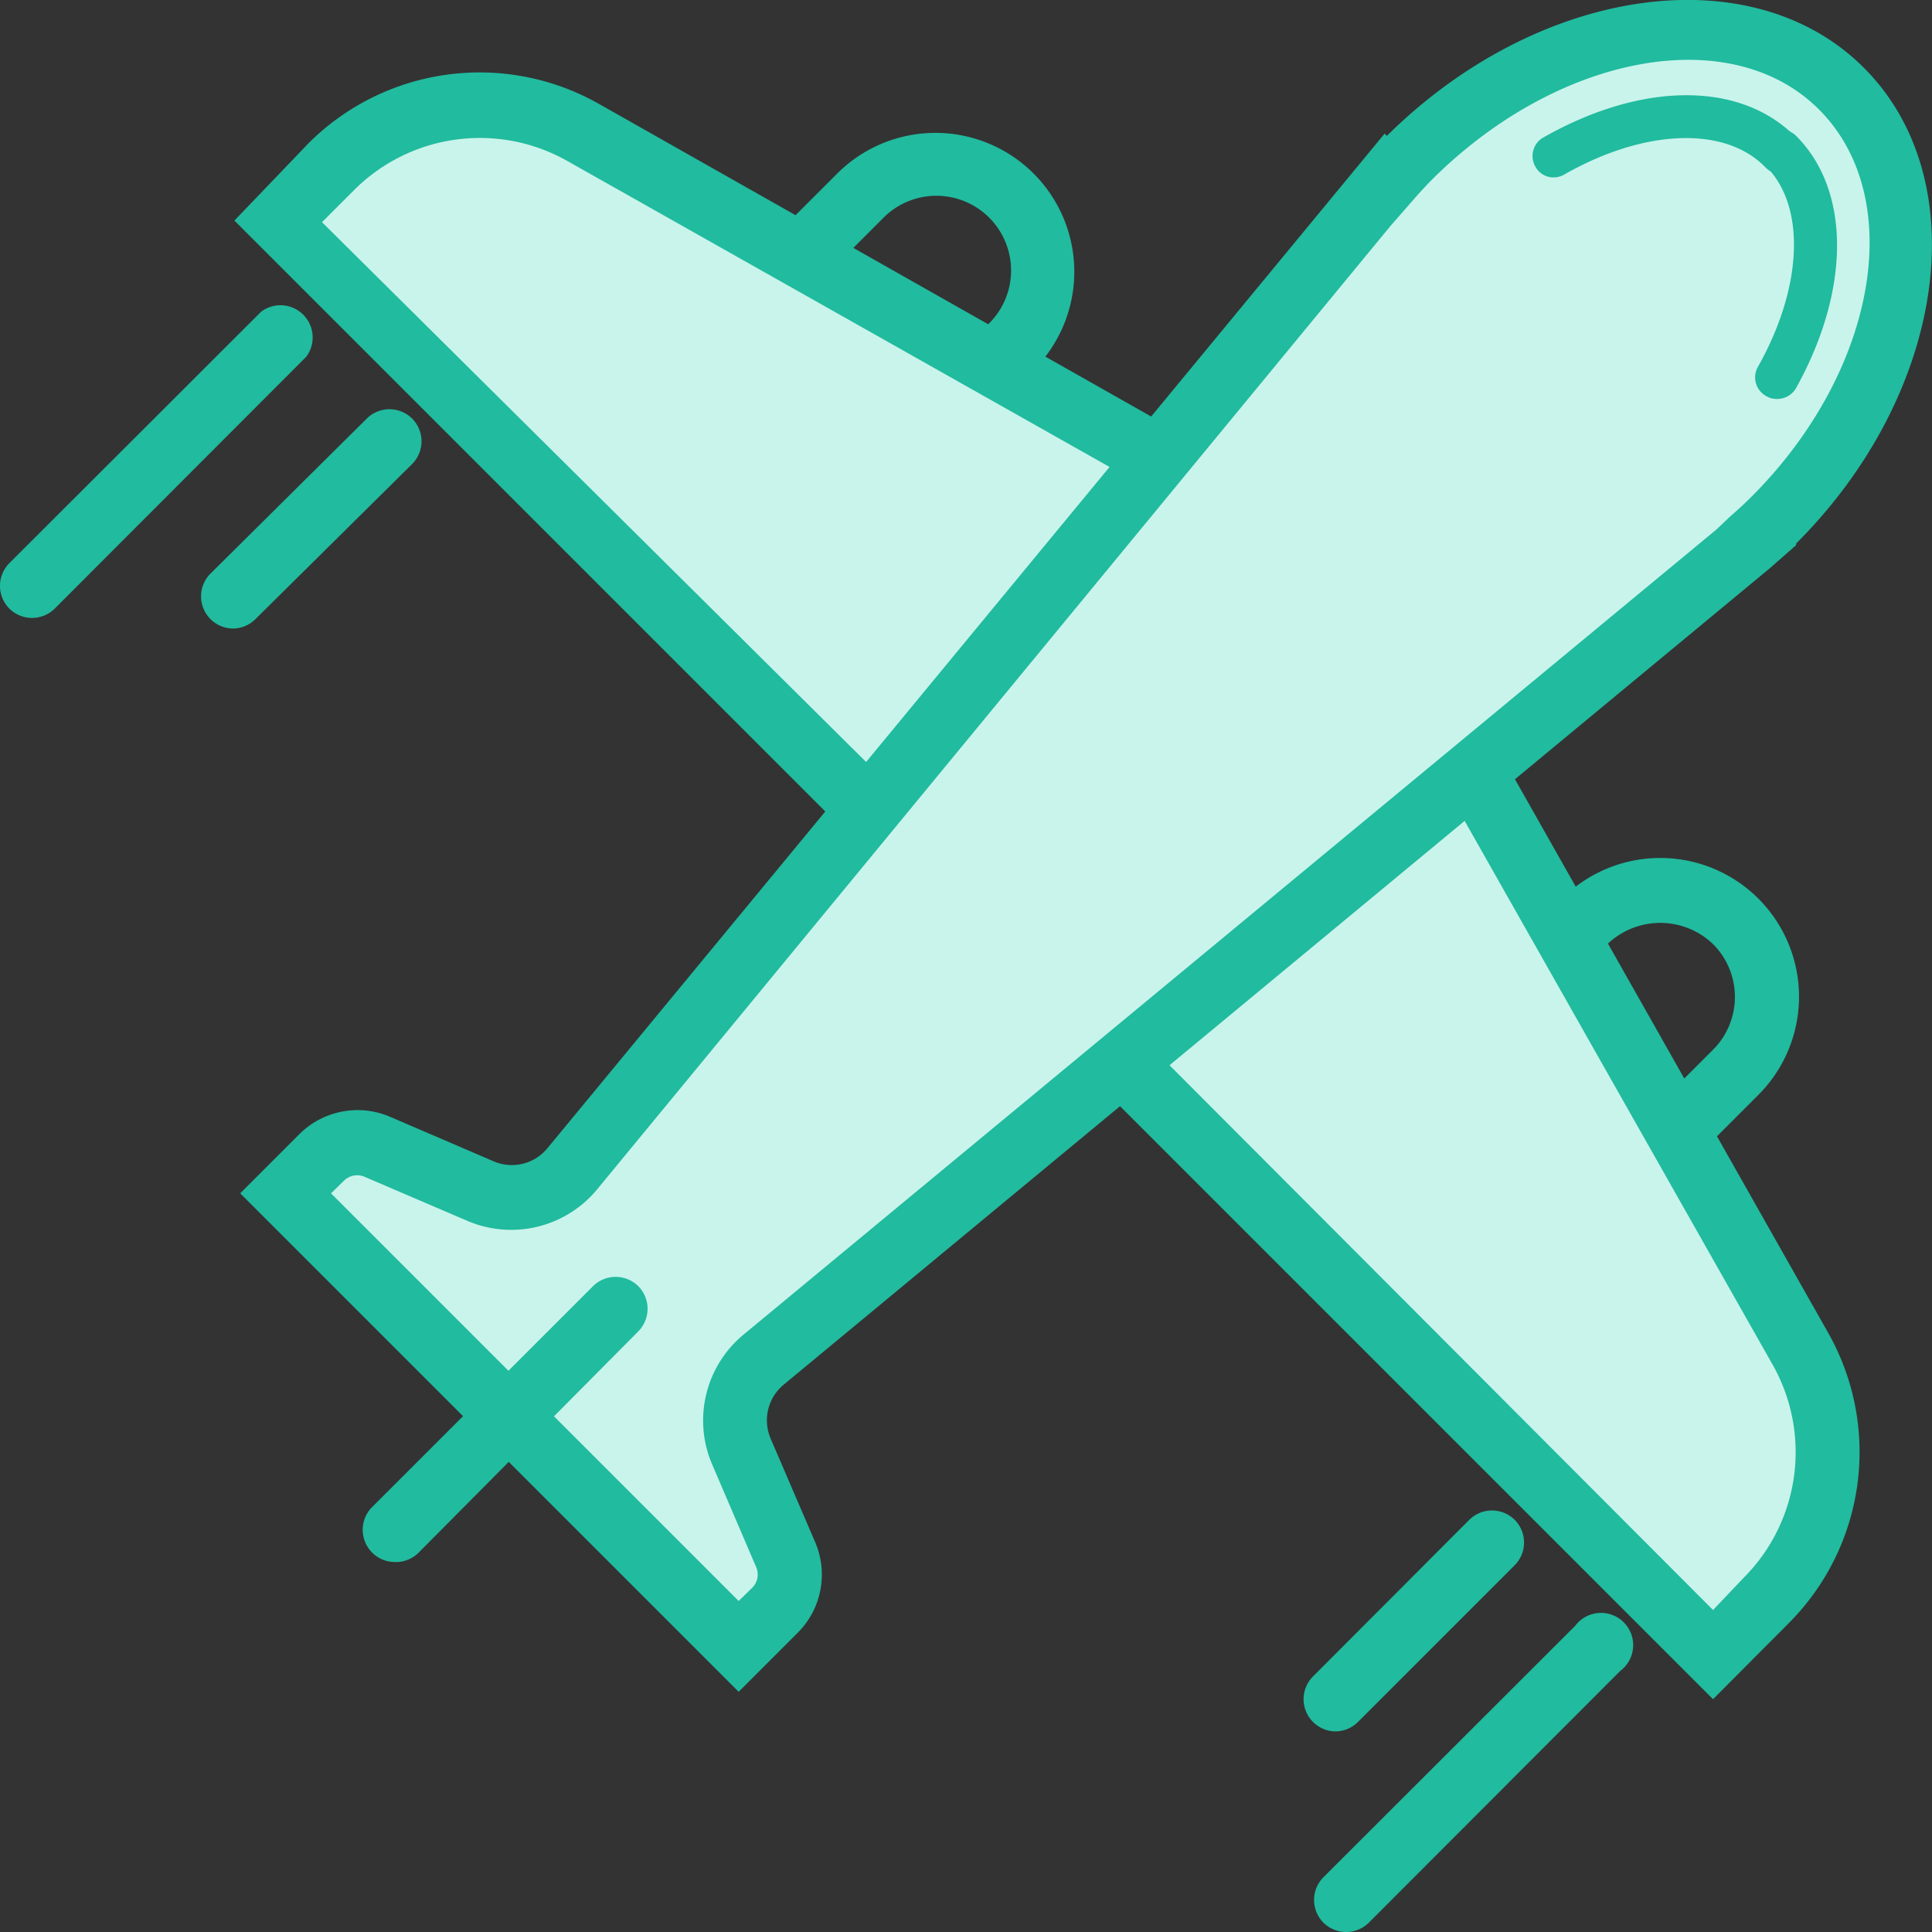
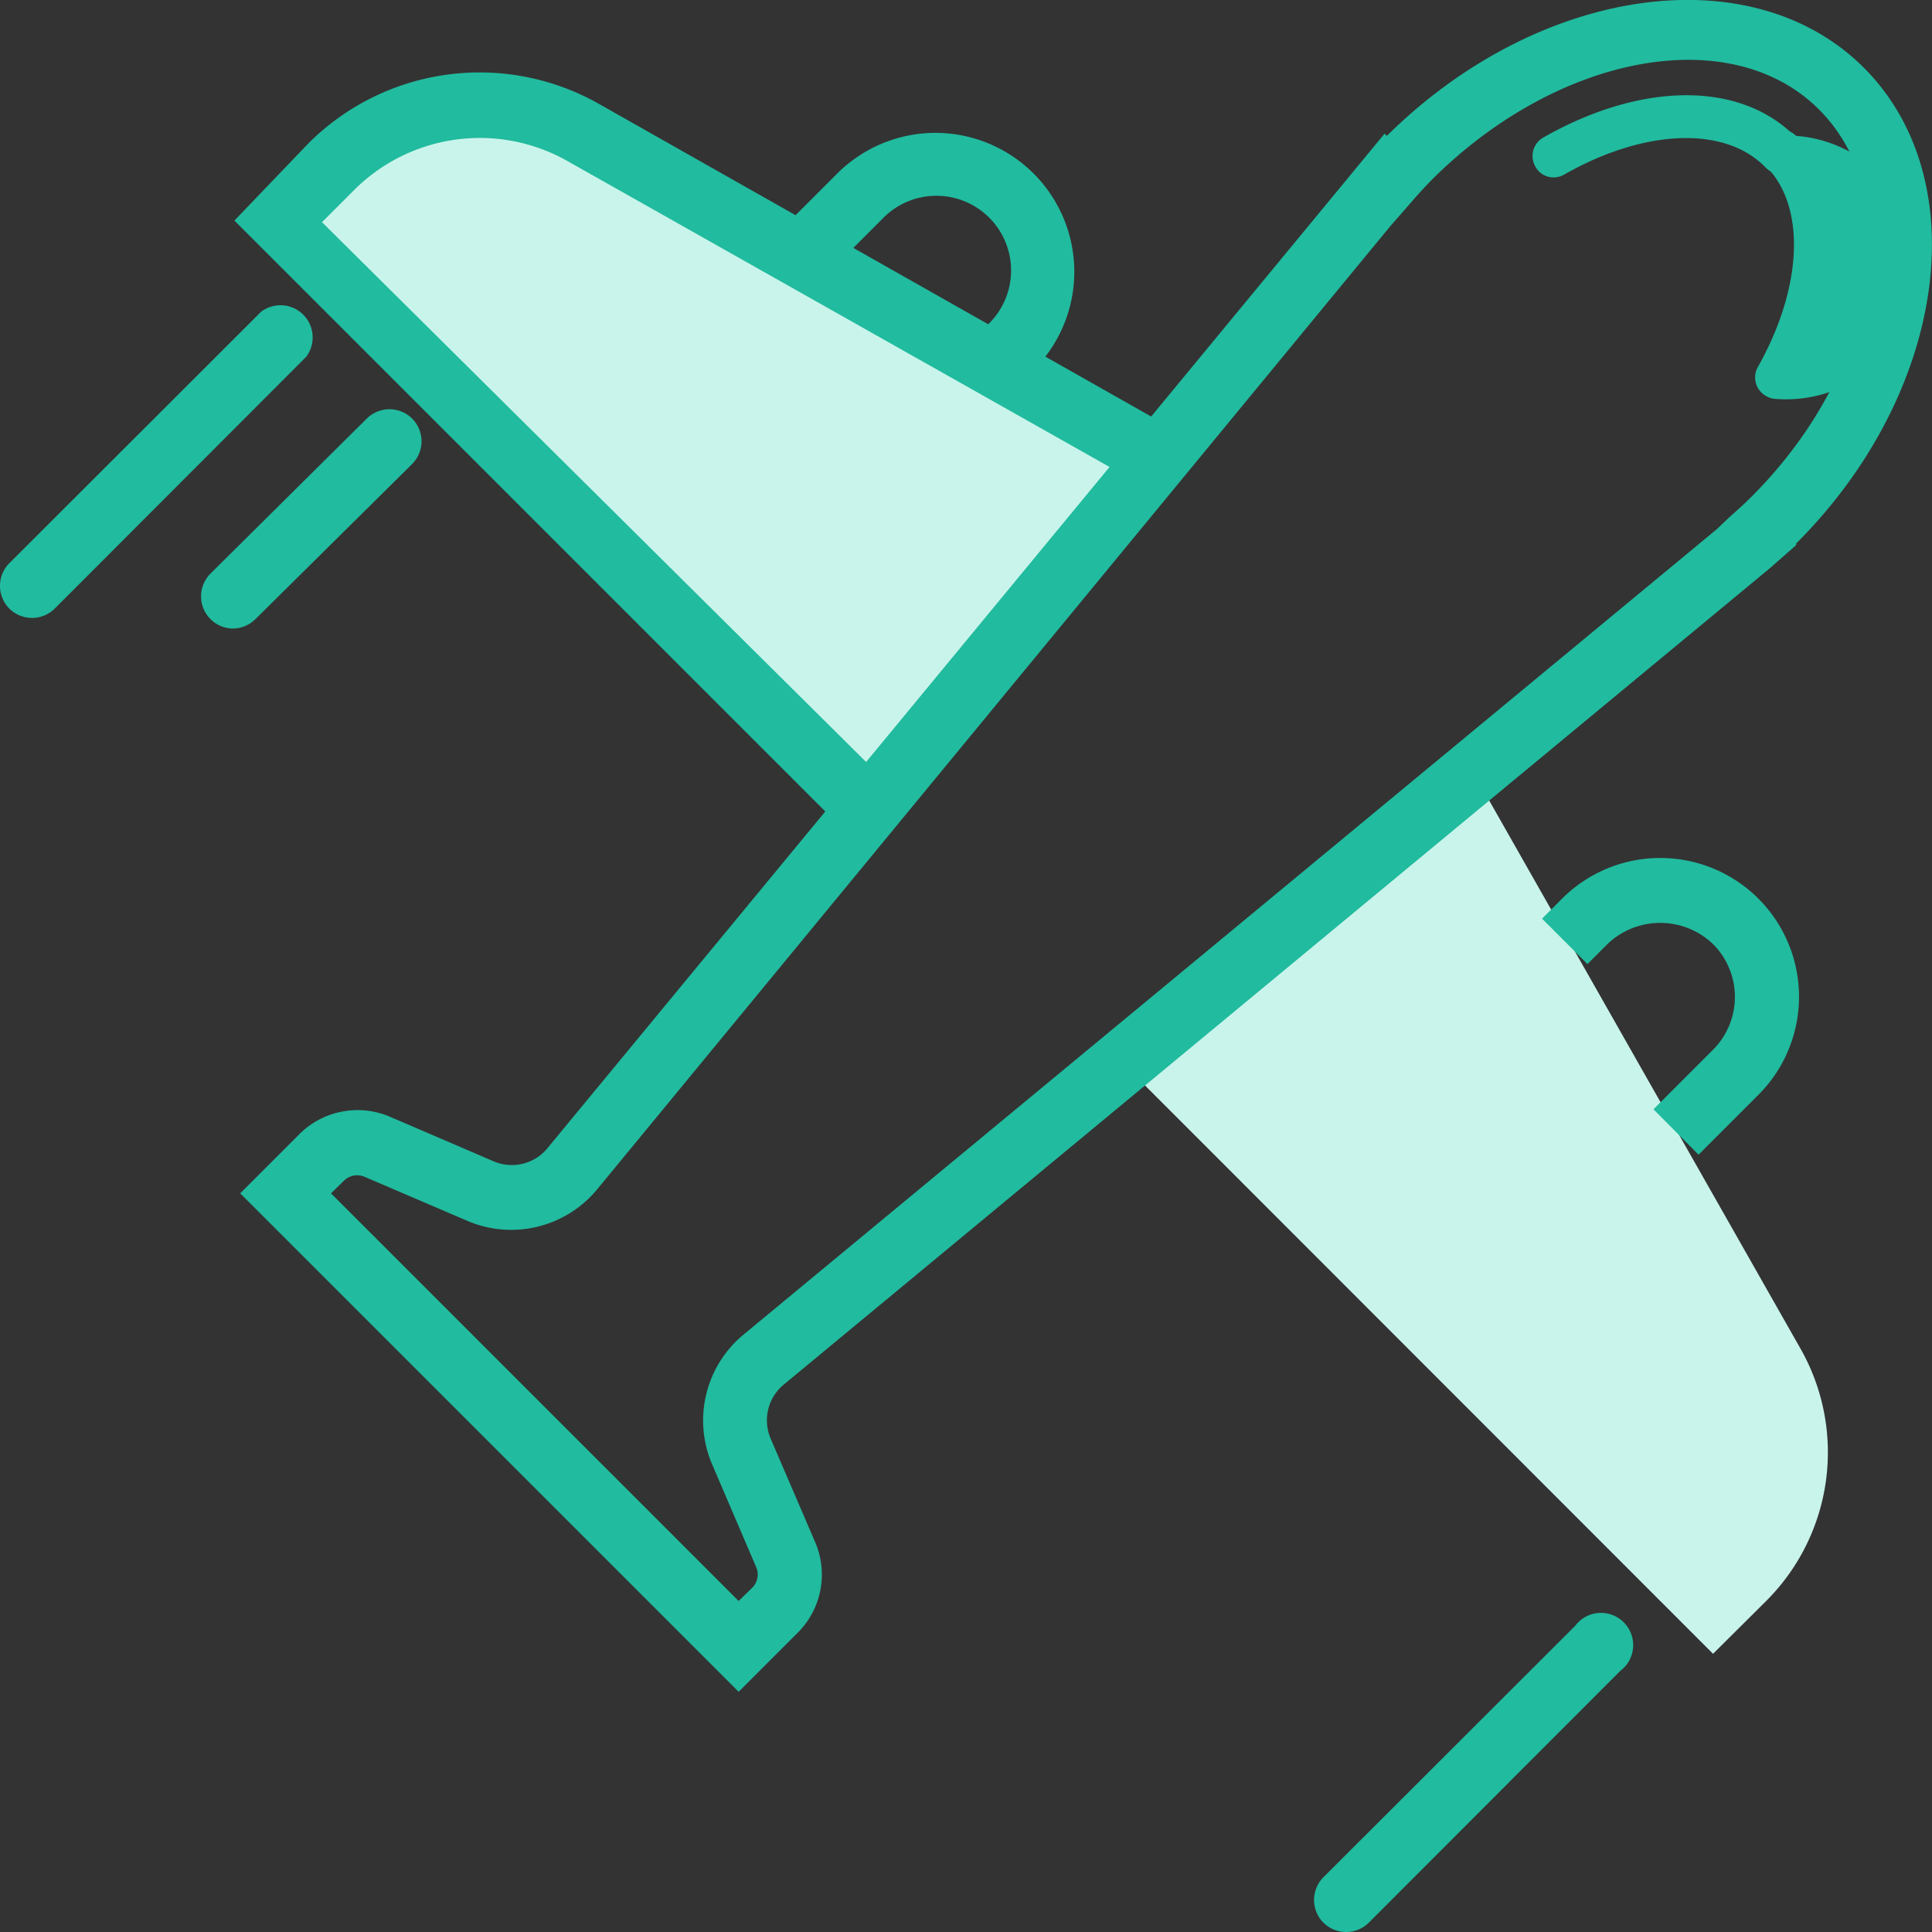
<svg xmlns="http://www.w3.org/2000/svg" viewBox="0 0 60 60">
  <rect x="0" y="0" width="60" height="60" fill="#333333" stroke="none" />
  <defs>
    <style>.cls-1{fill:#c9f4eb;}.cls-2{fill:#21bb9f;}</style>
  </defs>
  <g id="Layer_2" data-name="Layer 2">
    <g id="Layer_1-2" data-name="Layer 1">
      <path class="cls-1" d="M27,25.15,8.64,6.8l1.65-1.66a6.52,6.52,0,0,1,7.82-1.06L36,14.23" />
      <path class="cls-1" d="M34.85,33,53.2,51.36l1.66-1.65a6.52,6.52,0,0,0,1.06-7.82L45.76,24" />
-       <path class="cls-1" d="M23,45.05a2.42,2.42,0,0,1,.68-2.83L54.37,16.88l0,0c.25-.22.49-.44.73-.68,4.27-4.27,5.22-10.26,2.11-13.37S48.09.65,43.82,4.92c-.24.24-.46.48-.68.73l0,0L17.78,36.3A2.42,2.42,0,0,1,15,37L11.73,35.6a1.59,1.59,0,0,0-1.74.34L8.87,37.06,22.94,51.13,24.06,50a1.59,1.59,0,0,0,.34-1.74Z" />
      <path class="cls-2" d="M22.94,52.54,7.46,37.06l1.82-1.82a2.56,2.56,0,0,1,2.85-.55l3.21,1.38A1.43,1.43,0,0,0,17,35.66l26-31.51.07.07h0C47.77-.44,54.4-1.39,57.89,2.11s2.55,10.12-2.11,14.77l0,.05-.82.72L24.34,43a1.44,1.44,0,0,0-.41,1.67l1.38,3.21a2.55,2.55,0,0,1-.55,2.84ZM10.28,37.06,22.94,49.72l.42-.41a.58.58,0,0,0,.12-.65L22.1,45.44a3.46,3.46,0,0,1,1-4l30.21-25,.41-.39c.23-.2.46-.41.68-.63,3.88-3.88,4.83-9.25,2.11-12s-8.08-1.76-12,2.12c-.22.22-.43.45-.63.68l-.7.8h0L18.55,36.93a3.46,3.46,0,0,1-4,1l-3.22-1.38a.58.58,0,0,0-.65.12Z" />
      <path class="cls-2" d="M48.25,5.51a.64.64,0,0,1-.57-.34.66.66,0,0,1,.25-.9c3.06-1.74,6.14-1.76,7.85,0a.66.66,0,0,1-.94.94C53.59,3.9,51.07,4,48.58,5.42A.66.66,0,0,1,48.25,5.51Z" />
      <path class="cls-2" d="M26.28,25.85l-19-19L9.59,4.44a7.52,7.52,0,0,1,9-1.22L36.5,13.36l-1,1.73L17.62,5a5.52,5.52,0,0,0-6.62.9l-1,1L27.69,24.45Z" />
-       <path class="cls-2" d="M53.2,52.77,34.15,33.72l1.4-1.41L53.2,50l.95-1a5.52,5.52,0,0,0,.9-6.62L44.9,24.46l1.73-1L56.78,41.4a7.52,7.52,0,0,1-1.22,9Z" />
-       <path class="cls-2" d="M55.17,12.39a.62.62,0,0,1-.32-.09.66.66,0,0,1-.26-.9c1.4-2.48,1.5-5,.25-6.24a.66.66,0,1,1,.94-.94c1.7,1.7,1.69,4.78,0,7.83A.68.68,0,0,1,55.17,12.39Z" />
-       <path class="cls-2" d="M12.25,48.51a1,1,0,0,1-.7-1.7l6.87-6.87a1,1,0,0,1,1.4,0,1,1,0,0,1,0,1.41L13,48.22A1,1,0,0,1,12.25,48.51Z" />
+       <path class="cls-2" d="M55.17,12.39a.62.62,0,0,1-.32-.09.66.66,0,0,1-.26-.9c1.4-2.48,1.5-5,.25-6.24a.66.66,0,1,1,.94-.94A.68.68,0,0,1,55.17,12.39Z" />
      <path class="cls-2" d="M31.47,12.11,30.06,10.7l.62-.62A2.32,2.32,0,1,0,27.4,6.8L25.55,8.65l-1.41-1.4L26,5.39a4.31,4.31,0,0,1,6.1,6.1Z" />
      <path class="cls-2" d="M52.75,35.86l-1.4-1.41L53.2,32.6a2.32,2.32,0,0,0,0-3.28,2.37,2.37,0,0,0-3.28,0l-.62.62-1.41-1.41.62-.62A4.31,4.31,0,0,1,55.87,31a4.31,4.31,0,0,1-1.26,3Z" />
      <path class="cls-2" d="M1,19.19a1,1,0,0,1-.71-.29,1,1,0,0,1,0-1.41L8.11,9.68a1,1,0,0,1,1.4,1.4L1.7,18.9A1,1,0,0,1,1,19.19Z" />
      <path class="cls-2" d="M7.23,19.52a1,1,0,0,1-.7-1.7L11.39,13a1,1,0,0,1,1.41,0,1,1,0,0,1,0,1.41L7.93,19.23A1,1,0,0,1,7.23,19.52Z" />
      <path class="cls-2" d="M41.81,60a1,1,0,0,1-.71-.29,1,1,0,0,1,0-1.41l7.82-7.81a1,1,0,1,1,1.4,1.4l-7.81,7.82A1,1,0,0,1,41.81,60Z" />
-       <path class="cls-2" d="M41.47,53.77a1,1,0,0,1-.7-.3,1,1,0,0,1,0-1.4l4.86-4.87a1,1,0,0,1,1.41,0,1,1,0,0,1,0,1.41l-4.86,4.86A1,1,0,0,1,41.47,53.77Z" />
    </g>
  </g>
</svg>